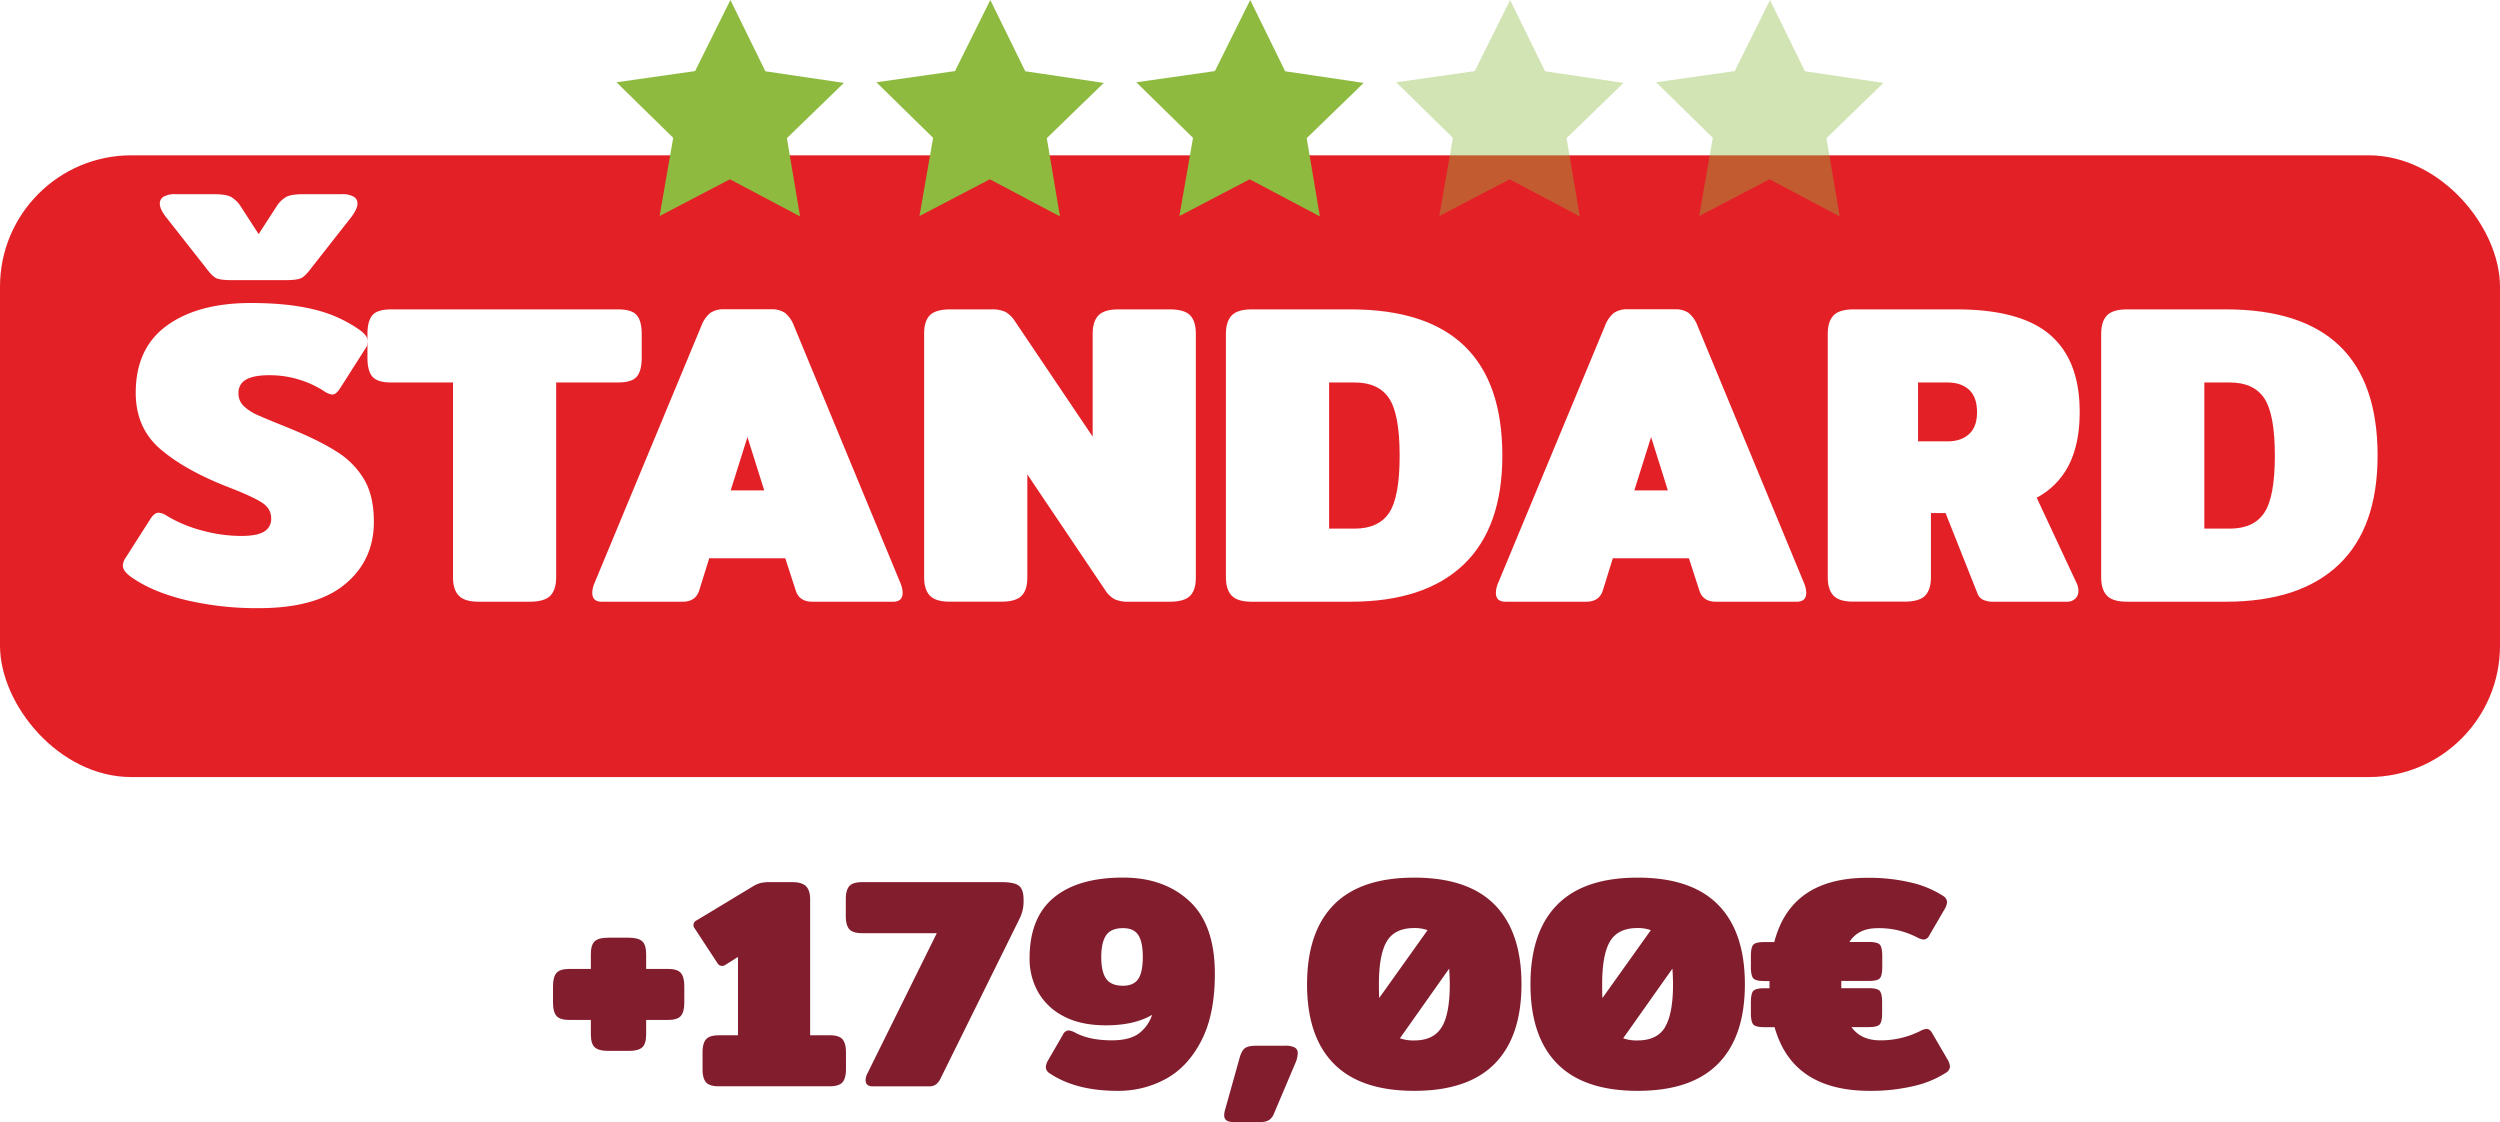
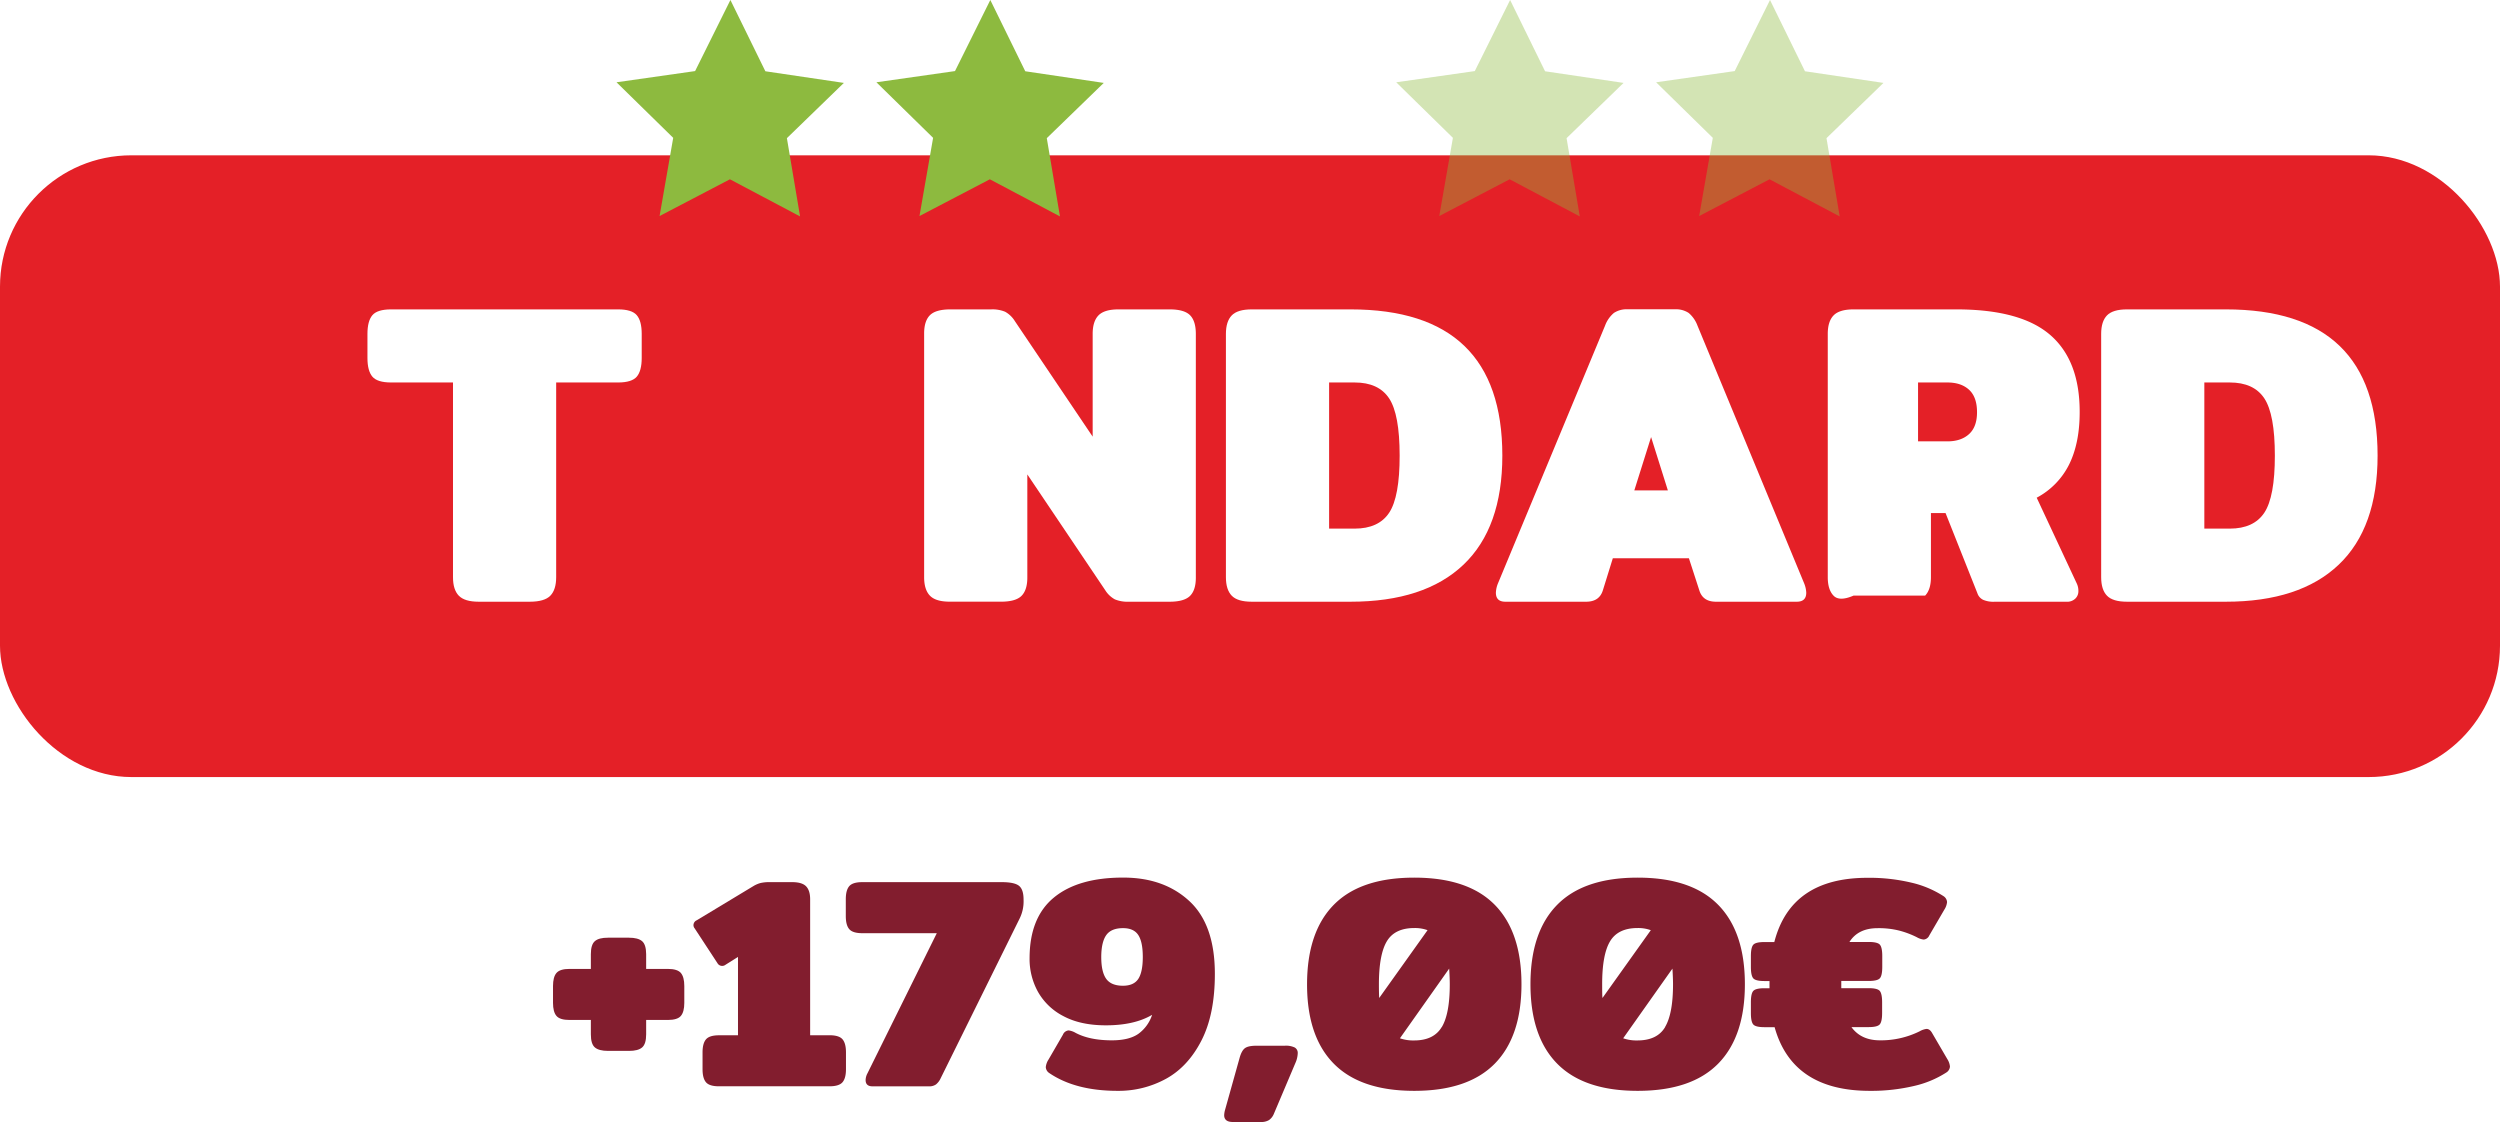
<svg xmlns="http://www.w3.org/2000/svg" viewBox="0 0 1164.58 522.7">
  <defs>
    <style>.cls-1{fill:#fff;}.cls-2{fill:#e42027;}.cls-3{fill:#8dba3f;}.cls-4{opacity:0.39;}.cls-5{fill:#821d2e;}</style>
  </defs>
  <g id="Layer_2" data-name="Layer 2">
    <g id="Layer_1-2" data-name="Layer 1">
      <rect class="cls-1" width="1164.58" height="522.7" />
      <rect class="cls-2" y="72.35" width="1164.58" height="289.63" rx="61.19" />
-       <path class="cls-1" d="M86.46,279.5q-15.63-3.81-25.23-10.62c-2.68-1.87-4-3.67-4-5.4a6.75,6.75,0,0,1,1.4-3.81l11.62-18.22q1.8-2.61,3.6-2.61a7.43,7.43,0,0,1,3.81,1.41,62.54,62.54,0,0,0,16.52,6.9,69.59,69.59,0,0,0,18.12,2.51q7.41,0,10.71-2a6.72,6.72,0,0,0,3.31-6.2q0-4.6-4.41-7.41t-15.22-7q-20.22-7.82-31.84-17.72T63.23,183q0-20.82,14.52-31.34t39.15-10.51q17.22,0,29.33,3a61.84,61.84,0,0,1,21.13,9.41q4,2.82,4,5.41a6.72,6.72,0,0,1-1.41,3.81L158.35,181q-1.8,2.81-3.61,2.8a8.71,8.71,0,0,1-3.8-1.6,45.67,45.67,0,0,0-11.41-5.31,46.74,46.74,0,0,0-14.22-2.1c-4.68,0-8.21.67-10.62,2a6.81,6.81,0,0,0-3.6,6.41,8,8,0,0,0,2.5,6,22.09,22.09,0,0,0,6.31,4.11q3.81,1.69,13.22,5.5,15,6,23.63,11.52a38.38,38.38,0,0,1,13,13.21q4.41,7.71,4.41,19.53,0,18-13.52,29.14T120.3,283.3A143.08,143.08,0,0,1,86.46,279.5Zm14.12-150c-1.27-.66-2.84-2.27-4.71-4.8L77.45,101.27c-2-2.54-3-4.67-3-6.41a3.56,3.56,0,0,1,1.9-3.3,10.6,10.6,0,0,1,5.31-1.11H99.47q5.61,0,8,1.2a13.06,13.06,0,0,1,4.6,4.41l8.41,13,8.41-13a13.08,13.08,0,0,1,4.61-4.41q2.4-1.2,8-1.2h17.82a10.6,10.6,0,0,1,5.31,1.11,3.56,3.56,0,0,1,1.9,3.3q0,2.4-3,6.41L145.13,124.7c-1.87,2.53-3.44,4.14-4.7,4.8s-3.78,1-7.51,1H108.09C104.35,130.5,101.84,130.17,100.58,129.5Z" />
      <path class="cls-1" d="M213.72,277.49q-2.7-2.79-2.7-8.61V178.17H182.18c-4.28,0-7.18-.91-8.71-2.71s-2.3-4.7-2.3-8.71V155.54q0-6,2.3-8.71t8.71-2.71H287.91c4.28,0,7.18.9,8.72,2.71s2.3,4.7,2.3,8.71v11.21q0,6-2.3,8.71c-1.54,1.8-4.44,2.71-8.72,2.71H259.08v90.71q0,5.82-2.71,8.61t-9.51,2.81H223Q216.43,280.3,213.72,277.49Z" />
-       <path class="cls-1" d="M275.9,276.09a12.61,12.61,0,0,1,1-4.4l49.86-120a14.11,14.11,0,0,1,4.11-5.91,10.8,10.8,0,0,1,6.51-1.7H359.2a10.8,10.8,0,0,1,6.51,1.7,14.11,14.11,0,0,1,4.11,5.91l49.66,120a12.61,12.61,0,0,1,1,4.4q0,4.21-4.4,4.21H378.43q-6.21,0-7.81-5.41l-4.81-14.82H330.37l-4.61,14.82q-1.61,5.4-7.81,5.41H280.3Q275.9,280.3,275.9,276.09ZM356,228.43l-7.81-24.83-7.81,24.83Z" />
      <path class="cls-1" d="M433.2,277.49c-1.8-1.86-2.71-4.73-2.71-8.61V155.34c0-3.87.91-6.71,2.71-8.51s5-2.71,9.51-2.71h19a15.47,15.47,0,0,1,6.5,1.1,12.37,12.37,0,0,1,4.51,4.31L509,203.4V155.54q0-5.81,2.7-8.61t9.31-2.81h23.83q6.81,0,9.51,2.71t2.71,8.71V269.08c0,3.88-.9,6.71-2.71,8.51s-5,2.71-9.51,2.71h-19a15.49,15.49,0,0,1-6.51-1.1,12.29,12.29,0,0,1-4.51-4.31L478.56,221v48.06c0,3.88-.91,6.71-2.71,8.51s-5,2.71-9.51,2.71H442.51Q435.91,280.3,433.2,277.49Z" />
      <path class="cls-1" d="M573.78,277.49c-1.8-1.86-2.71-4.73-2.71-8.61V155.54c0-3.87.91-6.74,2.71-8.61s4.9-2.81,9.31-2.81h46.06q70.68,0,70.69,68.09,0,33.64-18.12,50.86T629.15,280.3H583.09Q576.47,280.3,573.78,277.49ZM631,246.25q11.22,0,16.12-7.41T652,212.21q0-19.23-4.91-26.64T631,178.17H619.14v68.08Z" />
      <path class="cls-1" d="M696.83,276.09a12.66,12.66,0,0,1,1-4.4l49.86-120a14.11,14.11,0,0,1,4.11-5.91,10.79,10.79,0,0,1,6.5-1.7h21.83a10.82,10.82,0,0,1,6.51,1.7,14.19,14.19,0,0,1,4.1,5.91l49.67,120a12.84,12.84,0,0,1,1,4.4q0,4.21-4.41,4.21H799.37q-6.21,0-7.81-5.41l-4.81-14.82H751.3l-4.6,14.82q-1.61,5.4-7.81,5.41H701.24Q696.83,280.3,696.83,276.09Zm80.11-47.66-7.81-24.83-7.81,24.83Z" />
-       <path class="cls-1" d="M854.14,277.49q-2.71-2.79-2.71-8.61V155.54q0-5.81,2.71-8.61t9.31-2.81h47.86q30,0,43.76,11.92T968.78,192q0,14.43-4.9,24.34a35.36,35.36,0,0,1-15.12,15.51l18.62,39.86a8,8,0,0,1,.8,3.6,4.73,4.73,0,0,1-1.5,3.61,5.5,5.5,0,0,1-3.9,1.4H928.93a12.1,12.1,0,0,1-5.11-.9,5.21,5.21,0,0,1-2.7-3.11L906.3,239h-6.81v29.84q0,5.82-2.7,8.61t-9.51,2.81H863.45Q856.83,280.3,854.14,277.49Zm53-71.89q6.4,0,10.12-3.4t3.7-10.22q0-7-3.7-10.41t-10.12-3.4H893.49V205.6Z" />
+       <path class="cls-1" d="M854.14,277.49q-2.71-2.79-2.71-8.61V155.54q0-5.81,2.71-8.61t9.31-2.81h47.86q30,0,43.76,11.92T968.78,192q0,14.43-4.9,24.34a35.36,35.36,0,0,1-15.12,15.51l18.62,39.86a8,8,0,0,1,.8,3.6,4.73,4.73,0,0,1-1.5,3.61,5.5,5.5,0,0,1-3.9,1.4H928.93a12.1,12.1,0,0,1-5.11-.9,5.21,5.21,0,0,1-2.7-3.11L906.3,239h-6.81v29.84q0,5.82-2.7,8.61H863.45Q856.83,280.3,854.14,277.49Zm53-71.89q6.4,0,10.12-3.4t3.7-10.22q0-7-3.7-10.41t-10.12-3.4H893.49V205.6Z" />
      <path class="cls-1" d="M981.5,277.49q-2.71-2.79-2.71-8.61V155.54q0-5.81,2.71-8.61t9.31-2.81h46.06q70.68,0,70.69,68.09,0,33.64-18.13,50.86t-52.56,17.23H990.81Q984.2,280.3,981.5,277.49Zm57.17-31.24q11.2,0,16.12-7.41t4.91-26.63q0-19.23-4.91-26.64t-16.12-7.4h-11.82v68.08Z" />
      <polygon class="cls-3" points="287.19 38.33 313.6 64.21 307.25 100.64 340.02 83.52 372.7 100.82 366.56 64.36 393.1 38.62 356.53 33.2 340.25 0 323.8 33.11 287.19 38.33" />
      <polygon class="cls-3" points="408.26 38.33 434.67 64.21 428.32 100.64 461.1 83.52 493.77 100.82 487.63 64.36 514.17 38.62 477.6 33.2 461.32 0 444.87 33.11 408.26 38.33" />
-       <polygon class="cls-3" points="529.33 38.33 555.74 64.21 549.39 100.64 582.16 83.52 614.85 100.82 608.7 64.36 635.24 38.62 598.67 33.2 582.39 0 565.94 33.11 529.33 38.33" />
      <g class="cls-4">
        <polygon class="cls-3" points="650.4 38.33 676.81 64.21 670.46 100.64 703.24 83.52 735.92 100.82 729.76 64.36 756.31 38.62 719.74 33.2 703.46 0 687.01 33.11 650.4 38.33" />
      </g>
      <g class="cls-4">
        <polygon class="cls-3" points="771.47 38.33 797.88 64.21 791.53 100.64 824.3 83.52 856.99 100.82 850.84 64.36 877.38 38.62 840.81 33.2 824.53 0 808.08 33.11 771.47 38.33" />
      </g>
      <path class="cls-5" d="M277.12,487.93c-1.26-1.07-1.88-3.09-1.88-6.08v-6.72H265.3c-3,0-5-.62-6.08-1.88s-1.61-3.29-1.61-6.09v-7.83c0-2.8.53-4.83,1.61-6.09s3.1-1.89,6.08-1.89h9.94V444.5c0-3,.62-5,1.88-6.09s3.29-1.6,6.09-1.6H293q4.2,0,6.09,1.6T301,444.5v6.85h10.08q4.47,0,6.08,1.89t1.61,6.09v7.83q0,4.2-1.61,6.09c-1.07,1.26-3.1,1.88-6.08,1.88H301v6.72c0,3-.63,5-1.88,6.08s-3.29,1.61-6.09,1.61h-9.79C280.41,489.54,278.38,489,277.12,487.93Z" />
      <path class="cls-5" d="M328.88,504.16q-1.61-1.89-1.61-6.08v-7.84c0-2.8.54-4.82,1.61-6.08s3.1-1.89,6.09-1.89h8.81V445.76L338,449.4a2.58,2.58,0,0,1-1.67.55,2.48,2.48,0,0,1-2.1-1.25l-10.63-16.23a2.38,2.38,0,0,1-.56-1.54,2.51,2.51,0,0,1,1.54-2.24l26.43-15.95a13.12,13.12,0,0,1,3.22-1.39,18.12,18.12,0,0,1,4.48-.42H369q4.62,0,6.51,1.95c1.25,1.31,1.88,3.31,1.88,6v63.37h9q4.47,0,6.08,1.89c1.07,1.26,1.61,3.28,1.61,6.08v7.84q0,4.19-1.61,6.08t-6.08,1.89H335Q330.49,506.05,328.88,504.16Z" />
      <path class="cls-5" d="M403.23,503.11a7,7,0,0,1,.84-3.08l32.32-65.32h-34.7q-4.47,0-6.08-1.89c-1.08-1.26-1.61-3.29-1.61-6.09V418.9c0-2.8.53-4.83,1.61-6.09s3.1-1.88,6.08-1.88H466.6q6,0,8.12,1.74t2.09,6.51a18,18,0,0,1-1.82,8.67L438.2,502.27a8,8,0,0,1-2.16,2.87,5.29,5.29,0,0,1-3.29.91h-26.3Q403.23,506.05,403.23,503.11Z" />
      <path class="cls-5" d="M488.84,499.9a3.54,3.54,0,0,1-1.68-2.8,7.94,7.94,0,0,1,1.26-3.5L495.14,482a3.16,3.16,0,0,1,2.66-2,8.55,8.55,0,0,1,3.21,1.12q6.58,3.5,16.93,3.5,8,0,12.31-3a17.63,17.63,0,0,0,6.44-8.88q-8.27,4.89-21.55,4.89-11.75,0-19.72-4.26a28.54,28.54,0,0,1-11.89-11.33,31.54,31.54,0,0,1-3.92-15.6q0-19,11.33-28.33t32.32-9.3q19,0,30.84,11t11.82,33.92q0,18.75-6.22,30.92t-16.44,17.83a45.89,45.89,0,0,1-22.66,5.67Q501,508.15,488.84,499.9ZM530.25,456q2.1-3.21,2.1-10.21t-2.1-10.21q-2.1-3.23-7.13-3.22-5.46,0-7.77,3.22T513,445.76q0,7,2.31,10.21t7.77,3.22Q528.15,459.19,530.25,456Z" />
      <path class="cls-5" d="M570.26,519.48a11.44,11.44,0,0,1,.28-2L577.39,493c.65-2.42,1.52-4,2.59-4.76s2.87-1.11,5.39-1.11h13.14a9.43,9.43,0,0,1,4.62.83,2.88,2.88,0,0,1,1.4,2.66,12.14,12.14,0,0,1-1.12,4.62l-10.07,23.78a6.52,6.52,0,0,1-2.17,2.73,6.86,6.86,0,0,1-3.85.91H574.45C571.65,522.7,570.26,521.62,570.26,519.48Z" />
      <path class="cls-5" d="M621.32,495.49q-12.47-12.66-12.45-37t12.45-37q12.45-12.66,37.49-12.66t37.49,12.66q12.45,12.66,12.45,37t-12.45,37q-12.46,12.66-37.49,12.66T621.32,495.49ZM665,433.31a17.09,17.09,0,0,0-6.15-1q-9.1,0-12.8,6.15t-3.71,20c0,3,.05,5.13.14,6.43Zm6.65,45.11q3.71-6.23,3.7-19.93c0-1.87-.09-4.29-.28-7.28l-22.94,32.46a19,19,0,0,0,6.72,1Q667.9,484.65,671.61,478.42Z" />
      <path class="cls-5" d="M725.39,495.49q-12.45-12.66-12.45-37t12.45-37q12.45-12.66,37.49-12.66t37.49,12.66q12.45,12.66,12.45,37t-12.45,37q-12.45,12.66-37.49,12.66T725.39,495.49ZM769,433.31a17.11,17.11,0,0,0-6.16-1q-9.09,0-12.8,6.15t-3.7,20c0,3,0,5.13.14,6.43Zm6.64,45.11q3.71-6.23,3.71-19.93c0-1.87-.09-4.29-.28-7.28l-22.94,32.46a19,19,0,0,0,6.71,1Q772,484.65,775.68,478.42Z" />
      <path class="cls-5" d="M826.67,478.49h-4.76c-2.7,0-4.43-.42-5.17-1.26s-1.12-2.61-1.12-5.31v-5c0-2.7.37-4.48,1.12-5.31s2.47-1.26,5.17-1.26h2.38V457h-2.38c-2.7,0-4.43-.42-5.17-1.26s-1.12-2.61-1.12-5.32v-5q0-4.06,1.12-5.32c.74-.84,2.47-1.26,5.17-1.26h4.62q7.69-29.92,43.37-29.93a84.14,84.14,0,0,1,20.42,2.24,47.05,47.05,0,0,1,15,6.29,3.53,3.53,0,0,1,1.68,2.8,7.91,7.91,0,0,1-1.26,3.49l-7,12a3.16,3.16,0,0,1-2.65,1.95,8.53,8.53,0,0,1-3.22-1.12,42,42,0,0,0-8.19-3.07,39.44,39.44,0,0,0-10-1.12q-9.09,0-13.15,6.43h9c2.7,0,4.43.42,5.17,1.26s1.12,2.61,1.12,5.32v5q0,4.06-1.12,5.32c-.74.84-2.47,1.26-5.17,1.26H857.73v3.36h12.73c2.7,0,4.43.42,5.17,1.26s1.12,2.61,1.12,5.31v5q0,4.05-1.12,5.31c-.74.84-2.47,1.26-5.17,1.26h-8q4.49,6.17,13.29,6.16a40.7,40.7,0,0,0,18.47-4.2,8.71,8.71,0,0,1,3.22-1.12c1,0,1.91.65,2.65,2l7,12a7.94,7.94,0,0,1,1.26,3.5,3.53,3.53,0,0,1-1.68,2.8,47,47,0,0,1-15.11,6.29A86.37,86.37,0,0,1,871,508.15Q834.93,508.15,826.67,478.49Z" />
    </g>
  </g>
</svg>